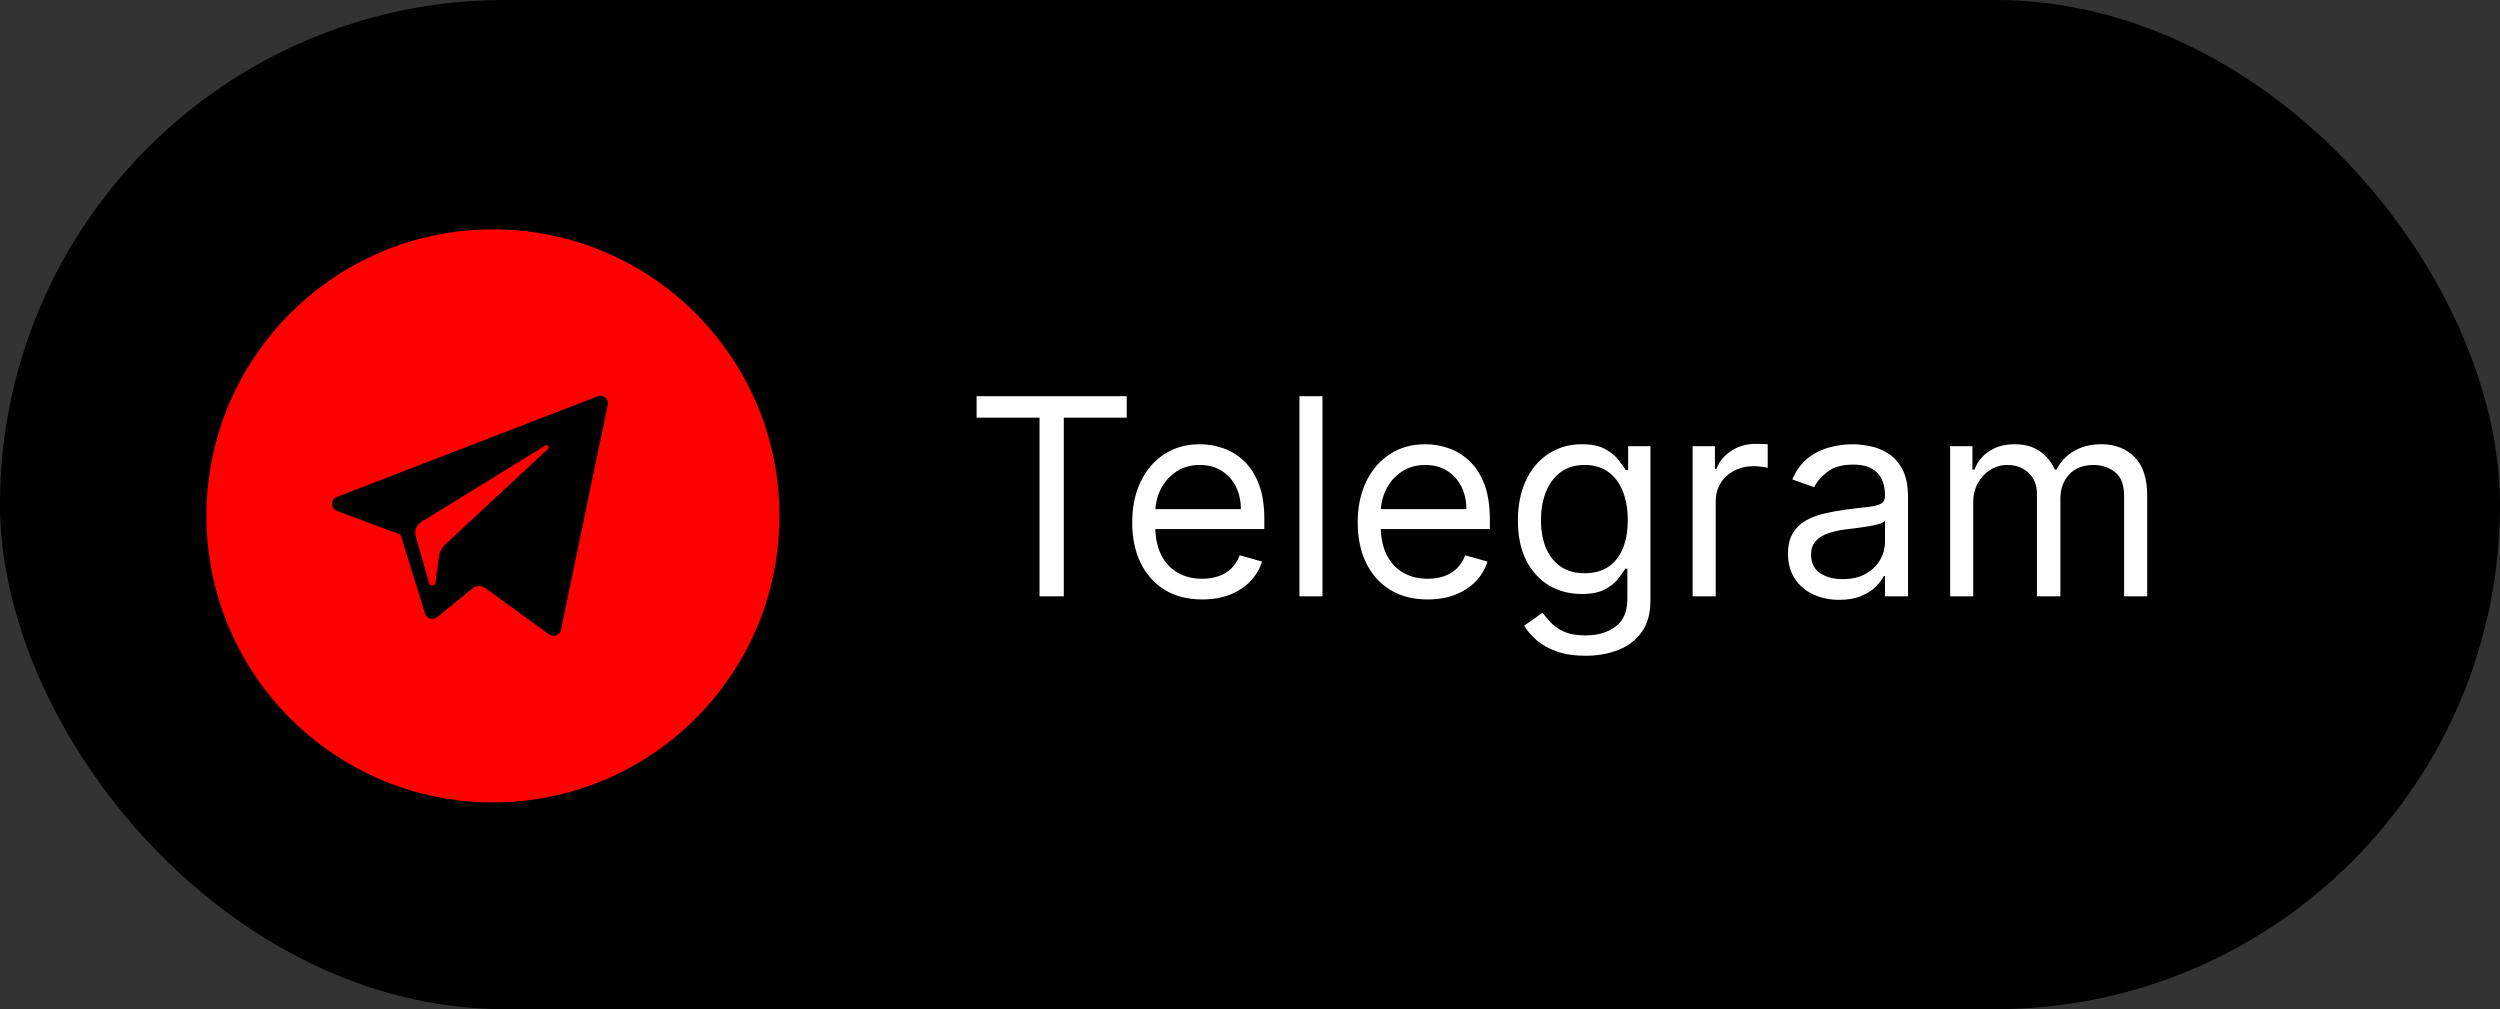
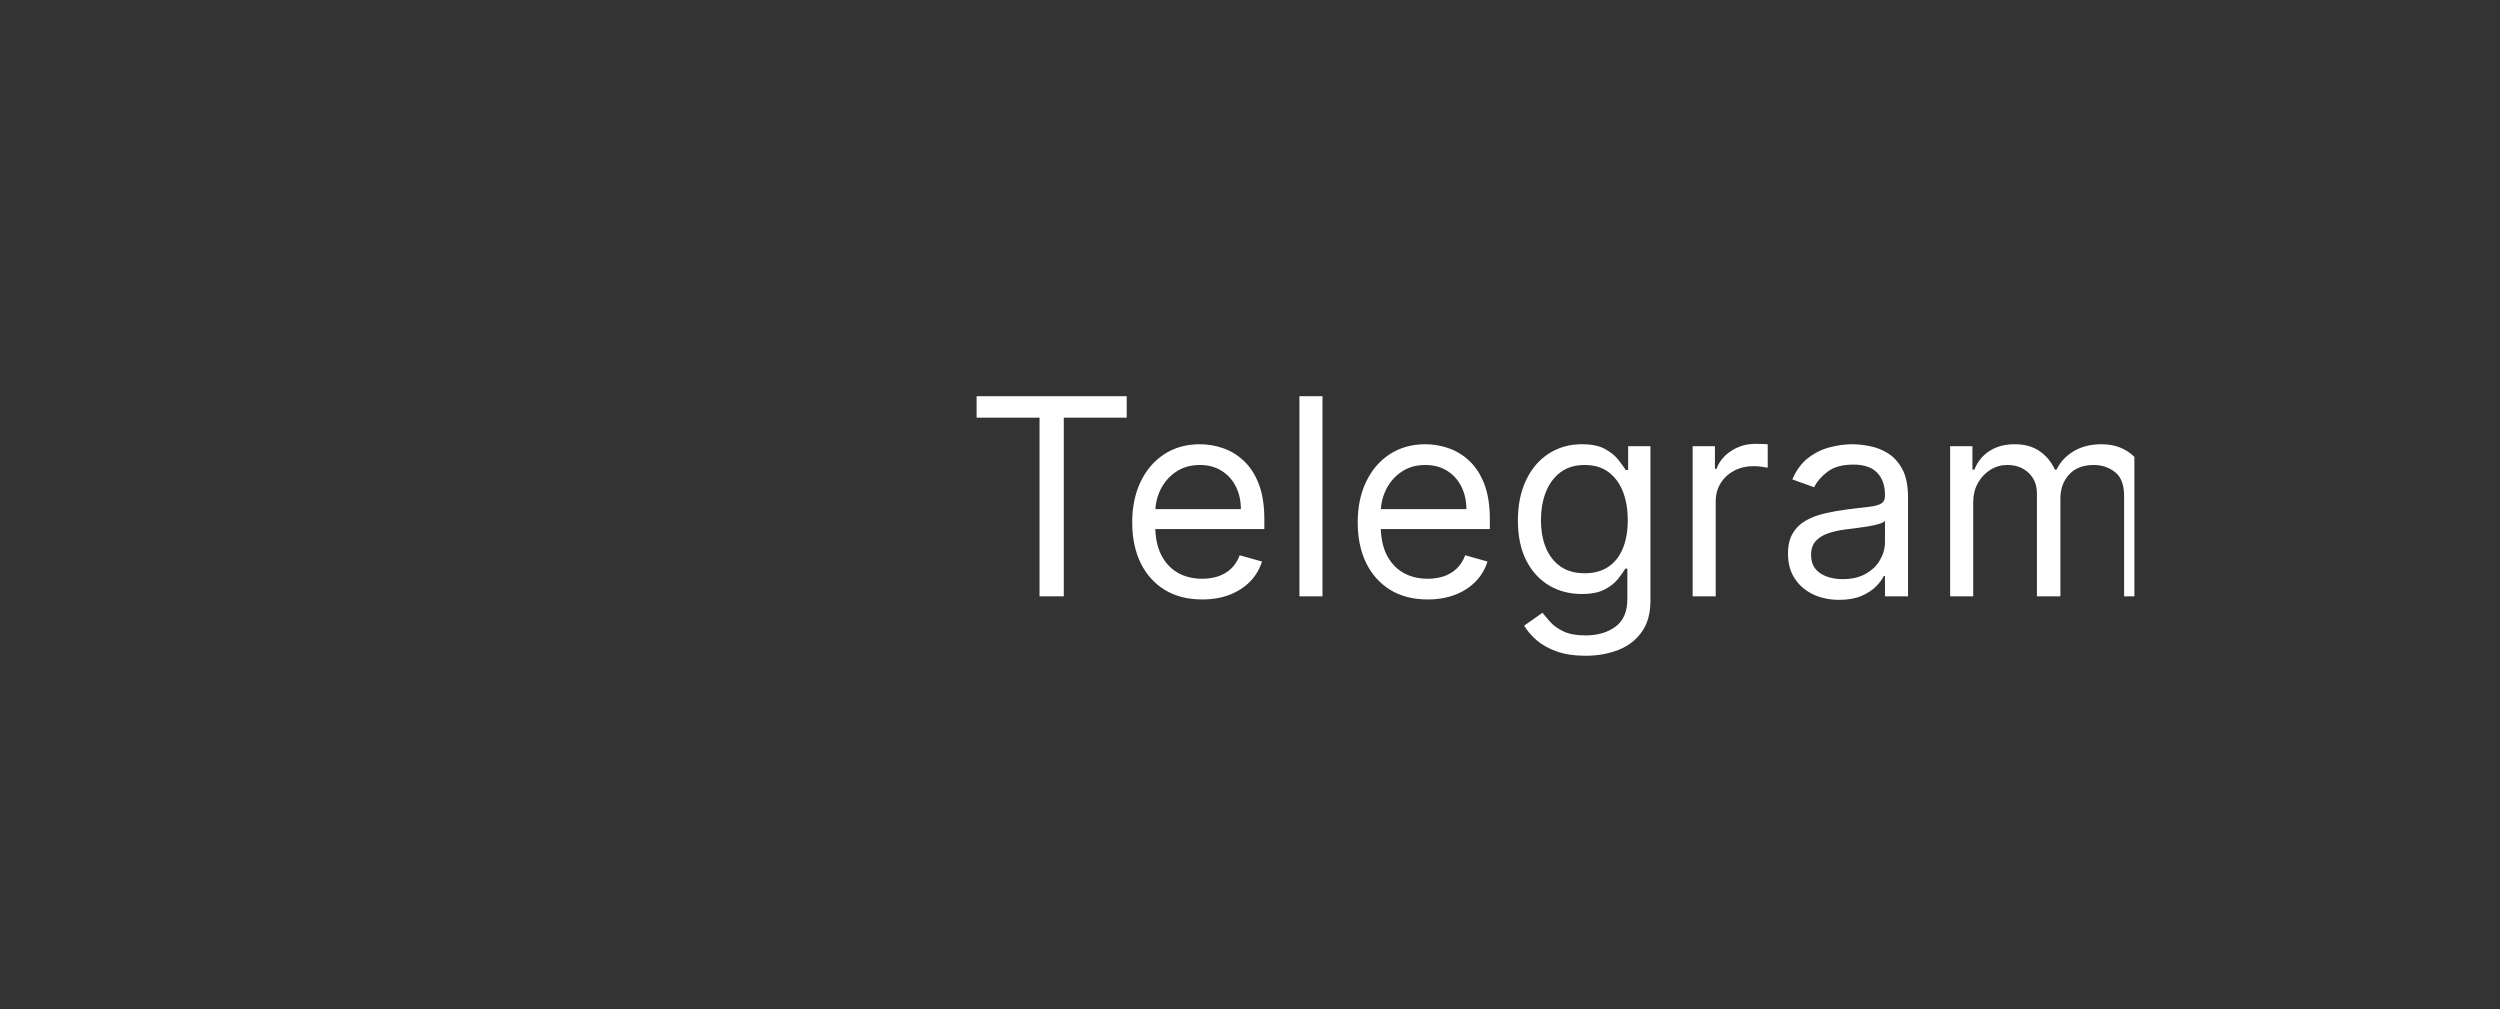
<svg xmlns="http://www.w3.org/2000/svg" width="109" height="44" viewBox="0 0 109 44" fill="none">
  <rect x="0" y="0" width="109" height="44" fill="#333333" stroke="none" />
-   <rect width="109" height="44" rx="22" fill="black" />
-   <path d="M33.985 22.492C33.985 29.392 28.392 34.985 21.492 34.985C14.593 34.985 9 29.392 9 22.492C9 15.593 14.593 10 21.492 10C28.392 10 33.985 15.593 33.985 22.492Z" fill="#FF0000" />
-   <path d="M14.693 22.276L17.463 23.31L18.536 26.759C18.605 26.98 18.875 27.061 19.054 26.915L20.599 25.656C20.76 25.524 20.991 25.517 21.16 25.64L23.946 27.663C24.138 27.802 24.41 27.697 24.458 27.465L26.498 17.649C26.551 17.396 26.302 17.185 26.061 17.278L14.689 21.665C14.409 21.773 14.411 22.17 14.693 22.276ZM18.363 22.759L23.778 19.424C23.876 19.364 23.976 19.496 23.892 19.573L19.423 23.728C19.266 23.874 19.165 24.07 19.136 24.282L18.984 25.41C18.964 25.561 18.752 25.576 18.71 25.43L18.125 23.373C18.058 23.138 18.156 22.887 18.363 22.759Z" fill="black" />
-   <path d="M42.58 18.21V17.273H49.125V18.21H46.381V26H45.324V18.21H42.58ZM52.415 26.136C51.784 26.136 51.24 25.997 50.783 25.719C50.328 25.438 49.977 25.046 49.73 24.543C49.486 24.037 49.364 23.449 49.364 22.778C49.364 22.108 49.486 21.517 49.73 21.006C49.977 20.491 50.321 20.091 50.761 19.804C51.205 19.514 51.722 19.369 52.312 19.369C52.653 19.369 52.99 19.426 53.322 19.54C53.655 19.653 53.957 19.838 54.23 20.094C54.503 20.347 54.72 20.682 54.882 21.099C55.044 21.517 55.125 22.031 55.125 22.642V23.068H50.08V22.199H54.102C54.102 21.829 54.028 21.5 53.881 21.21C53.736 20.921 53.528 20.692 53.258 20.524C52.992 20.357 52.676 20.273 52.312 20.273C51.912 20.273 51.565 20.372 51.273 20.571C50.983 20.767 50.76 21.023 50.604 21.338C50.447 21.653 50.369 21.991 50.369 22.352V22.932C50.369 23.426 50.455 23.845 50.625 24.189C50.798 24.53 51.038 24.79 51.345 24.969C51.652 25.145 52.008 25.233 52.415 25.233C52.679 25.233 52.918 25.196 53.131 25.122C53.347 25.046 53.533 24.932 53.689 24.781C53.845 24.628 53.966 24.438 54.051 24.21L55.023 24.483C54.92 24.812 54.749 25.102 54.507 25.352C54.266 25.599 53.967 25.793 53.612 25.932C53.257 26.068 52.858 26.136 52.415 26.136ZM57.66 17.273V26H56.655V17.273H57.66ZM62.247 26.136C61.616 26.136 61.072 25.997 60.615 25.719C60.16 25.438 59.809 25.046 59.562 24.543C59.318 24.037 59.196 23.449 59.196 22.778C59.196 22.108 59.318 21.517 59.562 21.006C59.809 20.491 60.153 20.091 60.593 19.804C61.037 19.514 61.554 19.369 62.145 19.369C62.485 19.369 62.822 19.426 63.154 19.54C63.487 19.653 63.789 19.838 64.062 20.094C64.335 20.347 64.552 20.682 64.714 21.099C64.876 21.517 64.957 22.031 64.957 22.642V23.068H59.912V22.199H63.934C63.934 21.829 63.86 21.5 63.713 21.21C63.568 20.921 63.36 20.692 63.091 20.524C62.824 20.357 62.508 20.273 62.145 20.273C61.744 20.273 61.397 20.372 61.105 20.571C60.815 20.767 60.592 21.023 60.436 21.338C60.279 21.653 60.201 21.991 60.201 22.352V22.932C60.201 23.426 60.287 23.845 60.457 24.189C60.63 24.53 60.87 24.79 61.177 24.969C61.484 25.145 61.841 25.233 62.247 25.233C62.511 25.233 62.75 25.196 62.963 25.122C63.179 25.046 63.365 24.932 63.521 24.781C63.677 24.628 63.798 24.438 63.883 24.21L64.855 24.483C64.752 24.812 64.581 25.102 64.339 25.352C64.098 25.599 63.799 25.793 63.444 25.932C63.089 26.068 62.69 26.136 62.247 26.136ZM69.129 28.591C68.643 28.591 68.225 28.528 67.876 28.403C67.527 28.281 67.235 28.119 67.002 27.918C66.772 27.719 66.589 27.506 66.453 27.278L67.254 26.716C67.345 26.835 67.46 26.972 67.599 27.125C67.738 27.281 67.929 27.416 68.17 27.53C68.414 27.646 68.734 27.704 69.129 27.704C69.657 27.704 70.093 27.577 70.437 27.321C70.781 27.065 70.953 26.665 70.953 26.119V24.79H70.868C70.794 24.909 70.689 25.057 70.552 25.233C70.419 25.406 70.225 25.561 69.973 25.697C69.723 25.831 69.385 25.898 68.959 25.898C68.43 25.898 67.956 25.773 67.535 25.523C67.118 25.273 66.787 24.909 66.542 24.432C66.301 23.954 66.18 23.375 66.18 22.693C66.18 22.023 66.298 21.439 66.534 20.942C66.769 20.442 67.098 20.055 67.518 19.783C67.939 19.507 68.424 19.369 68.975 19.369C69.402 19.369 69.74 19.44 69.99 19.582C70.243 19.722 70.436 19.881 70.569 20.06C70.706 20.236 70.811 20.381 70.885 20.494H70.987V19.454H71.959V26.188C71.959 26.75 71.831 27.207 71.575 27.56C71.322 27.915 70.981 28.175 70.552 28.34C70.126 28.507 69.652 28.591 69.129 28.591ZM69.095 24.994C69.498 24.994 69.839 24.902 70.118 24.717C70.396 24.533 70.608 24.267 70.752 23.921C70.897 23.574 70.97 23.159 70.97 22.676C70.97 22.204 70.899 21.788 70.757 21.428C70.615 21.067 70.404 20.784 70.126 20.579C69.848 20.375 69.504 20.273 69.095 20.273C68.669 20.273 68.314 20.381 68.029 20.597C67.748 20.812 67.537 21.102 67.394 21.466C67.255 21.829 67.186 22.233 67.186 22.676C67.186 23.131 67.257 23.533 67.399 23.882C67.544 24.229 67.757 24.501 68.038 24.7C68.322 24.896 68.674 24.994 69.095 24.994ZM73.799 26V19.454H74.771V20.443H74.839C74.959 20.119 75.174 19.857 75.487 19.655C75.799 19.453 76.152 19.352 76.544 19.352C76.618 19.352 76.71 19.354 76.821 19.357C76.931 19.359 77.015 19.364 77.072 19.369V20.392C77.038 20.384 76.96 20.371 76.838 20.354C76.718 20.334 76.592 20.324 76.459 20.324C76.14 20.324 75.856 20.391 75.606 20.524C75.359 20.655 75.163 20.837 75.018 21.07C74.876 21.3 74.805 21.562 74.805 21.858V26H73.799ZM80.19 26.153C79.776 26.153 79.399 26.075 79.061 25.919C78.723 25.76 78.454 25.531 78.256 25.233C78.057 24.932 77.957 24.568 77.957 24.142C77.957 23.767 78.031 23.463 78.179 23.23C78.327 22.994 78.524 22.81 78.771 22.676C79.019 22.543 79.291 22.443 79.59 22.378C79.891 22.31 80.193 22.256 80.497 22.216C80.895 22.165 81.217 22.126 81.465 22.101C81.715 22.072 81.896 22.026 82.01 21.96C82.126 21.895 82.185 21.781 82.185 21.619V21.585C82.185 21.165 82.07 20.838 81.84 20.605C81.612 20.372 81.267 20.256 80.804 20.256C80.324 20.256 79.947 20.361 79.675 20.571C79.402 20.781 79.21 21.006 79.099 21.244L78.145 20.903C78.315 20.506 78.543 20.196 78.827 19.974C79.114 19.75 79.426 19.594 79.764 19.506C80.105 19.415 80.44 19.369 80.77 19.369C80.98 19.369 81.222 19.395 81.494 19.446C81.77 19.494 82.035 19.595 82.291 19.749C82.55 19.902 82.764 20.134 82.935 20.443C83.105 20.753 83.19 21.168 83.19 21.688V26H82.185V25.114H82.133C82.065 25.256 81.952 25.408 81.793 25.57C81.633 25.732 81.422 25.869 81.158 25.983C80.894 26.097 80.571 26.153 80.19 26.153ZM80.344 25.25C80.742 25.25 81.077 25.172 81.349 25.016C81.625 24.859 81.832 24.658 81.972 24.41C82.114 24.163 82.185 23.903 82.185 23.631V22.71C82.142 22.761 82.048 22.808 81.903 22.851C81.761 22.891 81.597 22.926 81.409 22.957C81.224 22.986 81.044 23.011 80.868 23.034C80.695 23.054 80.554 23.071 80.446 23.085C80.185 23.119 79.94 23.175 79.713 23.251C79.489 23.325 79.307 23.438 79.168 23.588C79.031 23.736 78.963 23.938 78.963 24.193C78.963 24.543 79.092 24.807 79.351 24.986C79.612 25.162 79.943 25.25 80.344 25.25ZM85.026 26V19.454H85.998V20.477H86.083C86.219 20.128 86.439 19.857 86.743 19.663C87.047 19.467 87.412 19.369 87.838 19.369C88.27 19.369 88.63 19.467 88.916 19.663C89.206 19.857 89.432 20.128 89.594 20.477H89.662C89.83 20.139 90.081 19.871 90.416 19.672C90.752 19.47 91.154 19.369 91.623 19.369C92.208 19.369 92.686 19.553 93.059 19.919C93.431 20.283 93.617 20.849 93.617 21.619V26H92.611V21.619C92.611 21.136 92.479 20.791 92.215 20.584C91.951 20.376 91.64 20.273 91.282 20.273C90.821 20.273 90.465 20.412 90.212 20.69C89.959 20.966 89.833 21.315 89.833 21.739V26H88.81V21.517C88.81 21.145 88.689 20.845 88.448 20.618C88.206 20.388 87.895 20.273 87.515 20.273C87.253 20.273 87.009 20.342 86.782 20.482C86.557 20.621 86.375 20.814 86.236 21.061C86.1 21.305 86.032 21.588 86.032 21.909V26H85.026Z" fill="white" />
+   <path d="M42.58 18.21V17.273H49.125V18.21H46.381V26H45.324V18.21H42.58ZM52.415 26.136C51.784 26.136 51.24 25.997 50.783 25.719C50.328 25.438 49.977 25.046 49.73 24.543C49.486 24.037 49.364 23.449 49.364 22.778C49.364 22.108 49.486 21.517 49.73 21.006C49.977 20.491 50.321 20.091 50.761 19.804C51.205 19.514 51.722 19.369 52.312 19.369C52.653 19.369 52.99 19.426 53.322 19.54C53.655 19.653 53.957 19.838 54.23 20.094C54.503 20.347 54.72 20.682 54.882 21.099C55.044 21.517 55.125 22.031 55.125 22.642V23.068H50.08V22.199H54.102C54.102 21.829 54.028 21.5 53.881 21.21C53.736 20.921 53.528 20.692 53.258 20.524C52.992 20.357 52.676 20.273 52.312 20.273C51.912 20.273 51.565 20.372 51.273 20.571C50.983 20.767 50.76 21.023 50.604 21.338C50.447 21.653 50.369 21.991 50.369 22.352V22.932C50.369 23.426 50.455 23.845 50.625 24.189C50.798 24.53 51.038 24.79 51.345 24.969C51.652 25.145 52.008 25.233 52.415 25.233C52.679 25.233 52.918 25.196 53.131 25.122C53.347 25.046 53.533 24.932 53.689 24.781C53.845 24.628 53.966 24.438 54.051 24.21L55.023 24.483C54.92 24.812 54.749 25.102 54.507 25.352C54.266 25.599 53.967 25.793 53.612 25.932C53.257 26.068 52.858 26.136 52.415 26.136ZM57.66 17.273V26H56.655V17.273H57.66ZM62.247 26.136C61.616 26.136 61.072 25.997 60.615 25.719C60.16 25.438 59.809 25.046 59.562 24.543C59.318 24.037 59.196 23.449 59.196 22.778C59.196 22.108 59.318 21.517 59.562 21.006C59.809 20.491 60.153 20.091 60.593 19.804C61.037 19.514 61.554 19.369 62.145 19.369C62.485 19.369 62.822 19.426 63.154 19.54C63.487 19.653 63.789 19.838 64.062 20.094C64.335 20.347 64.552 20.682 64.714 21.099C64.876 21.517 64.957 22.031 64.957 22.642V23.068H59.912V22.199H63.934C63.934 21.829 63.86 21.5 63.713 21.21C63.568 20.921 63.36 20.692 63.091 20.524C62.824 20.357 62.508 20.273 62.145 20.273C61.744 20.273 61.397 20.372 61.105 20.571C60.815 20.767 60.592 21.023 60.436 21.338C60.279 21.653 60.201 21.991 60.201 22.352V22.932C60.201 23.426 60.287 23.845 60.457 24.189C60.63 24.53 60.87 24.79 61.177 24.969C61.484 25.145 61.841 25.233 62.247 25.233C62.511 25.233 62.75 25.196 62.963 25.122C63.179 25.046 63.365 24.932 63.521 24.781C63.677 24.628 63.798 24.438 63.883 24.21L64.855 24.483C64.752 24.812 64.581 25.102 64.339 25.352C64.098 25.599 63.799 25.793 63.444 25.932C63.089 26.068 62.69 26.136 62.247 26.136ZM69.129 28.591C68.643 28.591 68.225 28.528 67.876 28.403C67.527 28.281 67.235 28.119 67.002 27.918C66.772 27.719 66.589 27.506 66.453 27.278L67.254 26.716C67.345 26.835 67.46 26.972 67.599 27.125C67.738 27.281 67.929 27.416 68.17 27.53C68.414 27.646 68.734 27.704 69.129 27.704C69.657 27.704 70.093 27.577 70.437 27.321C70.781 27.065 70.953 26.665 70.953 26.119V24.79H70.868C70.794 24.909 70.689 25.057 70.552 25.233C70.419 25.406 70.225 25.561 69.973 25.697C69.723 25.831 69.385 25.898 68.959 25.898C68.43 25.898 67.956 25.773 67.535 25.523C67.118 25.273 66.787 24.909 66.542 24.432C66.301 23.954 66.18 23.375 66.18 22.693C66.18 22.023 66.298 21.439 66.534 20.942C66.769 20.442 67.098 20.055 67.518 19.783C67.939 19.507 68.424 19.369 68.975 19.369C69.402 19.369 69.74 19.44 69.99 19.582C70.243 19.722 70.436 19.881 70.569 20.06C70.706 20.236 70.811 20.381 70.885 20.494H70.987V19.454H71.959V26.188C71.959 26.75 71.831 27.207 71.575 27.56C71.322 27.915 70.981 28.175 70.552 28.34C70.126 28.507 69.652 28.591 69.129 28.591ZM69.095 24.994C69.498 24.994 69.839 24.902 70.118 24.717C70.396 24.533 70.608 24.267 70.752 23.921C70.897 23.574 70.97 23.159 70.97 22.676C70.97 22.204 70.899 21.788 70.757 21.428C70.615 21.067 70.404 20.784 70.126 20.579C69.848 20.375 69.504 20.273 69.095 20.273C68.669 20.273 68.314 20.381 68.029 20.597C67.748 20.812 67.537 21.102 67.394 21.466C67.255 21.829 67.186 22.233 67.186 22.676C67.186 23.131 67.257 23.533 67.399 23.882C67.544 24.229 67.757 24.501 68.038 24.7C68.322 24.896 68.674 24.994 69.095 24.994ZM73.799 26V19.454H74.771V20.443H74.839C74.959 20.119 75.174 19.857 75.487 19.655C75.799 19.453 76.152 19.352 76.544 19.352C76.618 19.352 76.71 19.354 76.821 19.357C76.931 19.359 77.015 19.364 77.072 19.369V20.392C77.038 20.384 76.96 20.371 76.838 20.354C76.718 20.334 76.592 20.324 76.459 20.324C76.14 20.324 75.856 20.391 75.606 20.524C75.359 20.655 75.163 20.837 75.018 21.07C74.876 21.3 74.805 21.562 74.805 21.858V26H73.799ZM80.19 26.153C79.776 26.153 79.399 26.075 79.061 25.919C78.723 25.76 78.454 25.531 78.256 25.233C78.057 24.932 77.957 24.568 77.957 24.142C77.957 23.767 78.031 23.463 78.179 23.23C78.327 22.994 78.524 22.81 78.771 22.676C79.019 22.543 79.291 22.443 79.59 22.378C79.891 22.31 80.193 22.256 80.497 22.216C80.895 22.165 81.217 22.126 81.465 22.101C81.715 22.072 81.896 22.026 82.01 21.96C82.126 21.895 82.185 21.781 82.185 21.619V21.585C82.185 21.165 82.07 20.838 81.84 20.605C81.612 20.372 81.267 20.256 80.804 20.256C80.324 20.256 79.947 20.361 79.675 20.571C79.402 20.781 79.21 21.006 79.099 21.244L78.145 20.903C78.315 20.506 78.543 20.196 78.827 19.974C79.114 19.75 79.426 19.594 79.764 19.506C80.105 19.415 80.44 19.369 80.77 19.369C80.98 19.369 81.222 19.395 81.494 19.446C81.77 19.494 82.035 19.595 82.291 19.749C82.55 19.902 82.764 20.134 82.935 20.443C83.105 20.753 83.19 21.168 83.19 21.688V26H82.185V25.114H82.133C82.065 25.256 81.952 25.408 81.793 25.57C81.633 25.732 81.422 25.869 81.158 25.983C80.894 26.097 80.571 26.153 80.19 26.153ZM80.344 25.25C80.742 25.25 81.077 25.172 81.349 25.016C81.625 24.859 81.832 24.658 81.972 24.41C82.114 24.163 82.185 23.903 82.185 23.631V22.71C82.142 22.761 82.048 22.808 81.903 22.851C81.761 22.891 81.597 22.926 81.409 22.957C81.224 22.986 81.044 23.011 80.868 23.034C80.695 23.054 80.554 23.071 80.446 23.085C80.185 23.119 79.94 23.175 79.713 23.251C79.489 23.325 79.307 23.438 79.168 23.588C79.031 23.736 78.963 23.938 78.963 24.193C78.963 24.543 79.092 24.807 79.351 24.986C79.612 25.162 79.943 25.25 80.344 25.25ZM85.026 26V19.454H85.998V20.477H86.083C86.219 20.128 86.439 19.857 86.743 19.663C87.047 19.467 87.412 19.369 87.838 19.369C88.27 19.369 88.63 19.467 88.916 19.663C89.206 19.857 89.432 20.128 89.594 20.477H89.662C89.83 20.139 90.081 19.871 90.416 19.672C90.752 19.47 91.154 19.369 91.623 19.369C92.208 19.369 92.686 19.553 93.059 19.919V26H92.611V21.619C92.611 21.136 92.479 20.791 92.215 20.584C91.951 20.376 91.64 20.273 91.282 20.273C90.821 20.273 90.465 20.412 90.212 20.69C89.959 20.966 89.833 21.315 89.833 21.739V26H88.81V21.517C88.81 21.145 88.689 20.845 88.448 20.618C88.206 20.388 87.895 20.273 87.515 20.273C87.253 20.273 87.009 20.342 86.782 20.482C86.557 20.621 86.375 20.814 86.236 21.061C86.1 21.305 86.032 21.588 86.032 21.909V26H85.026Z" fill="white" />
</svg>